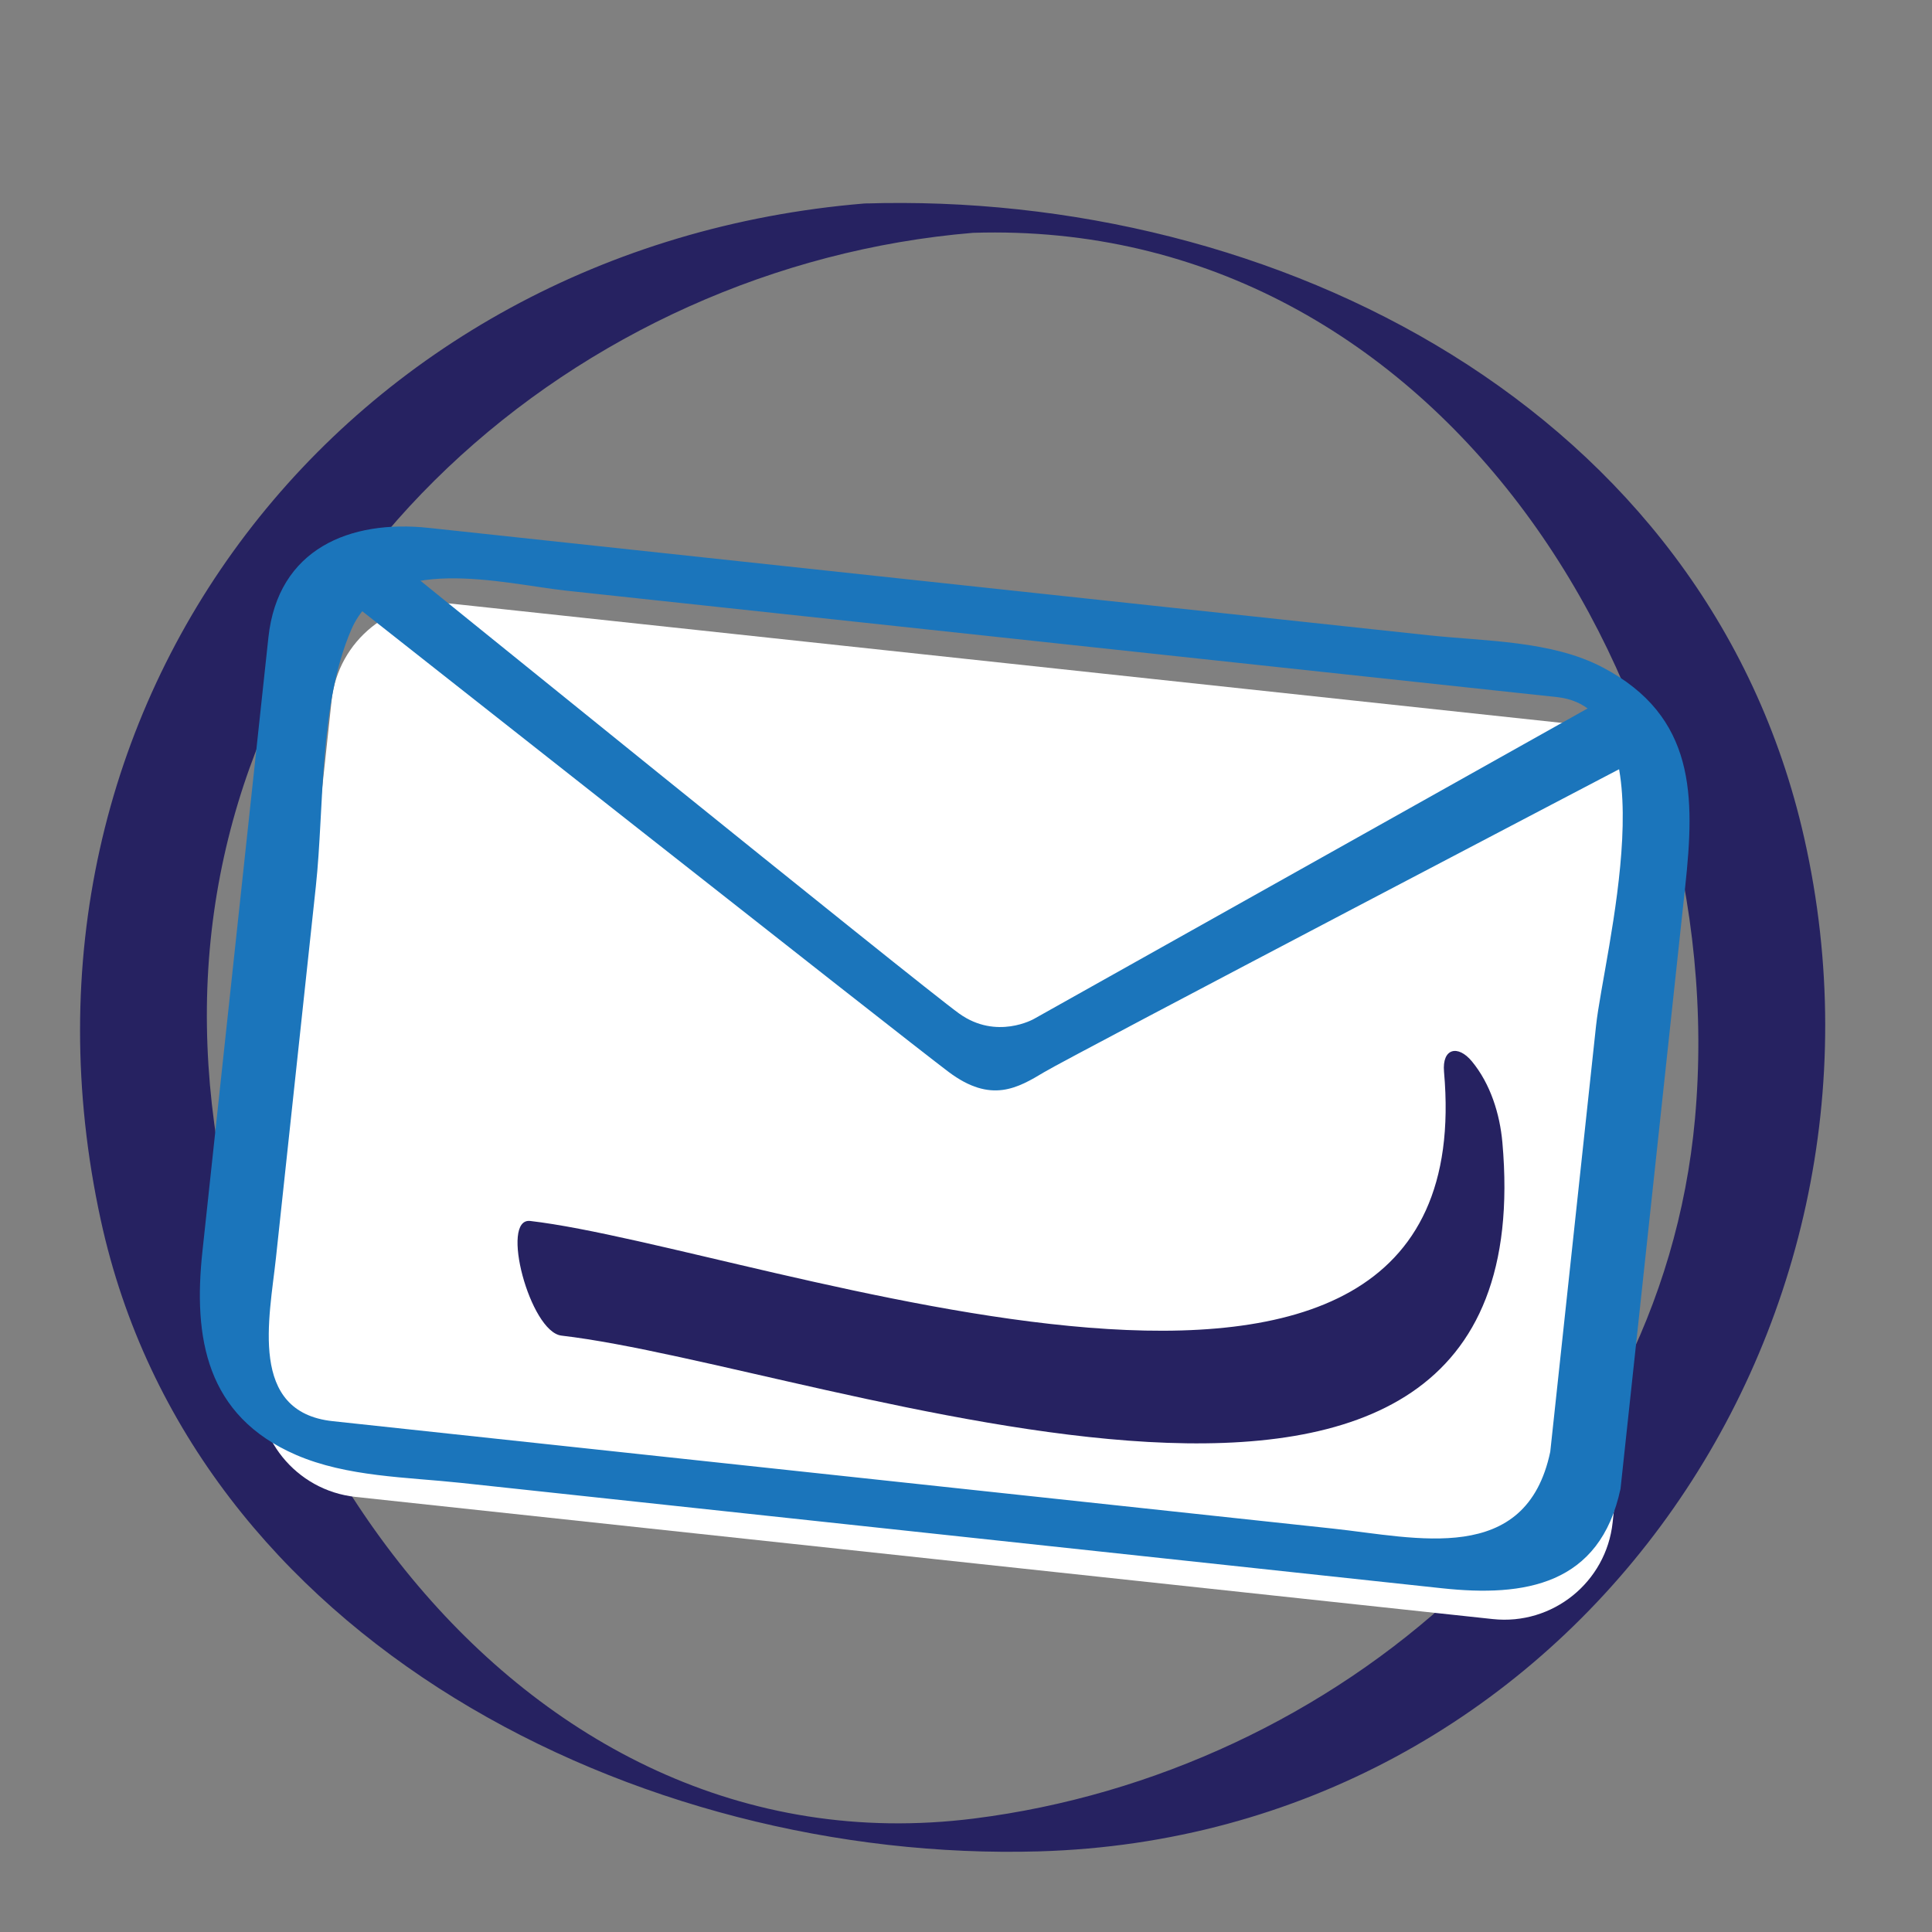
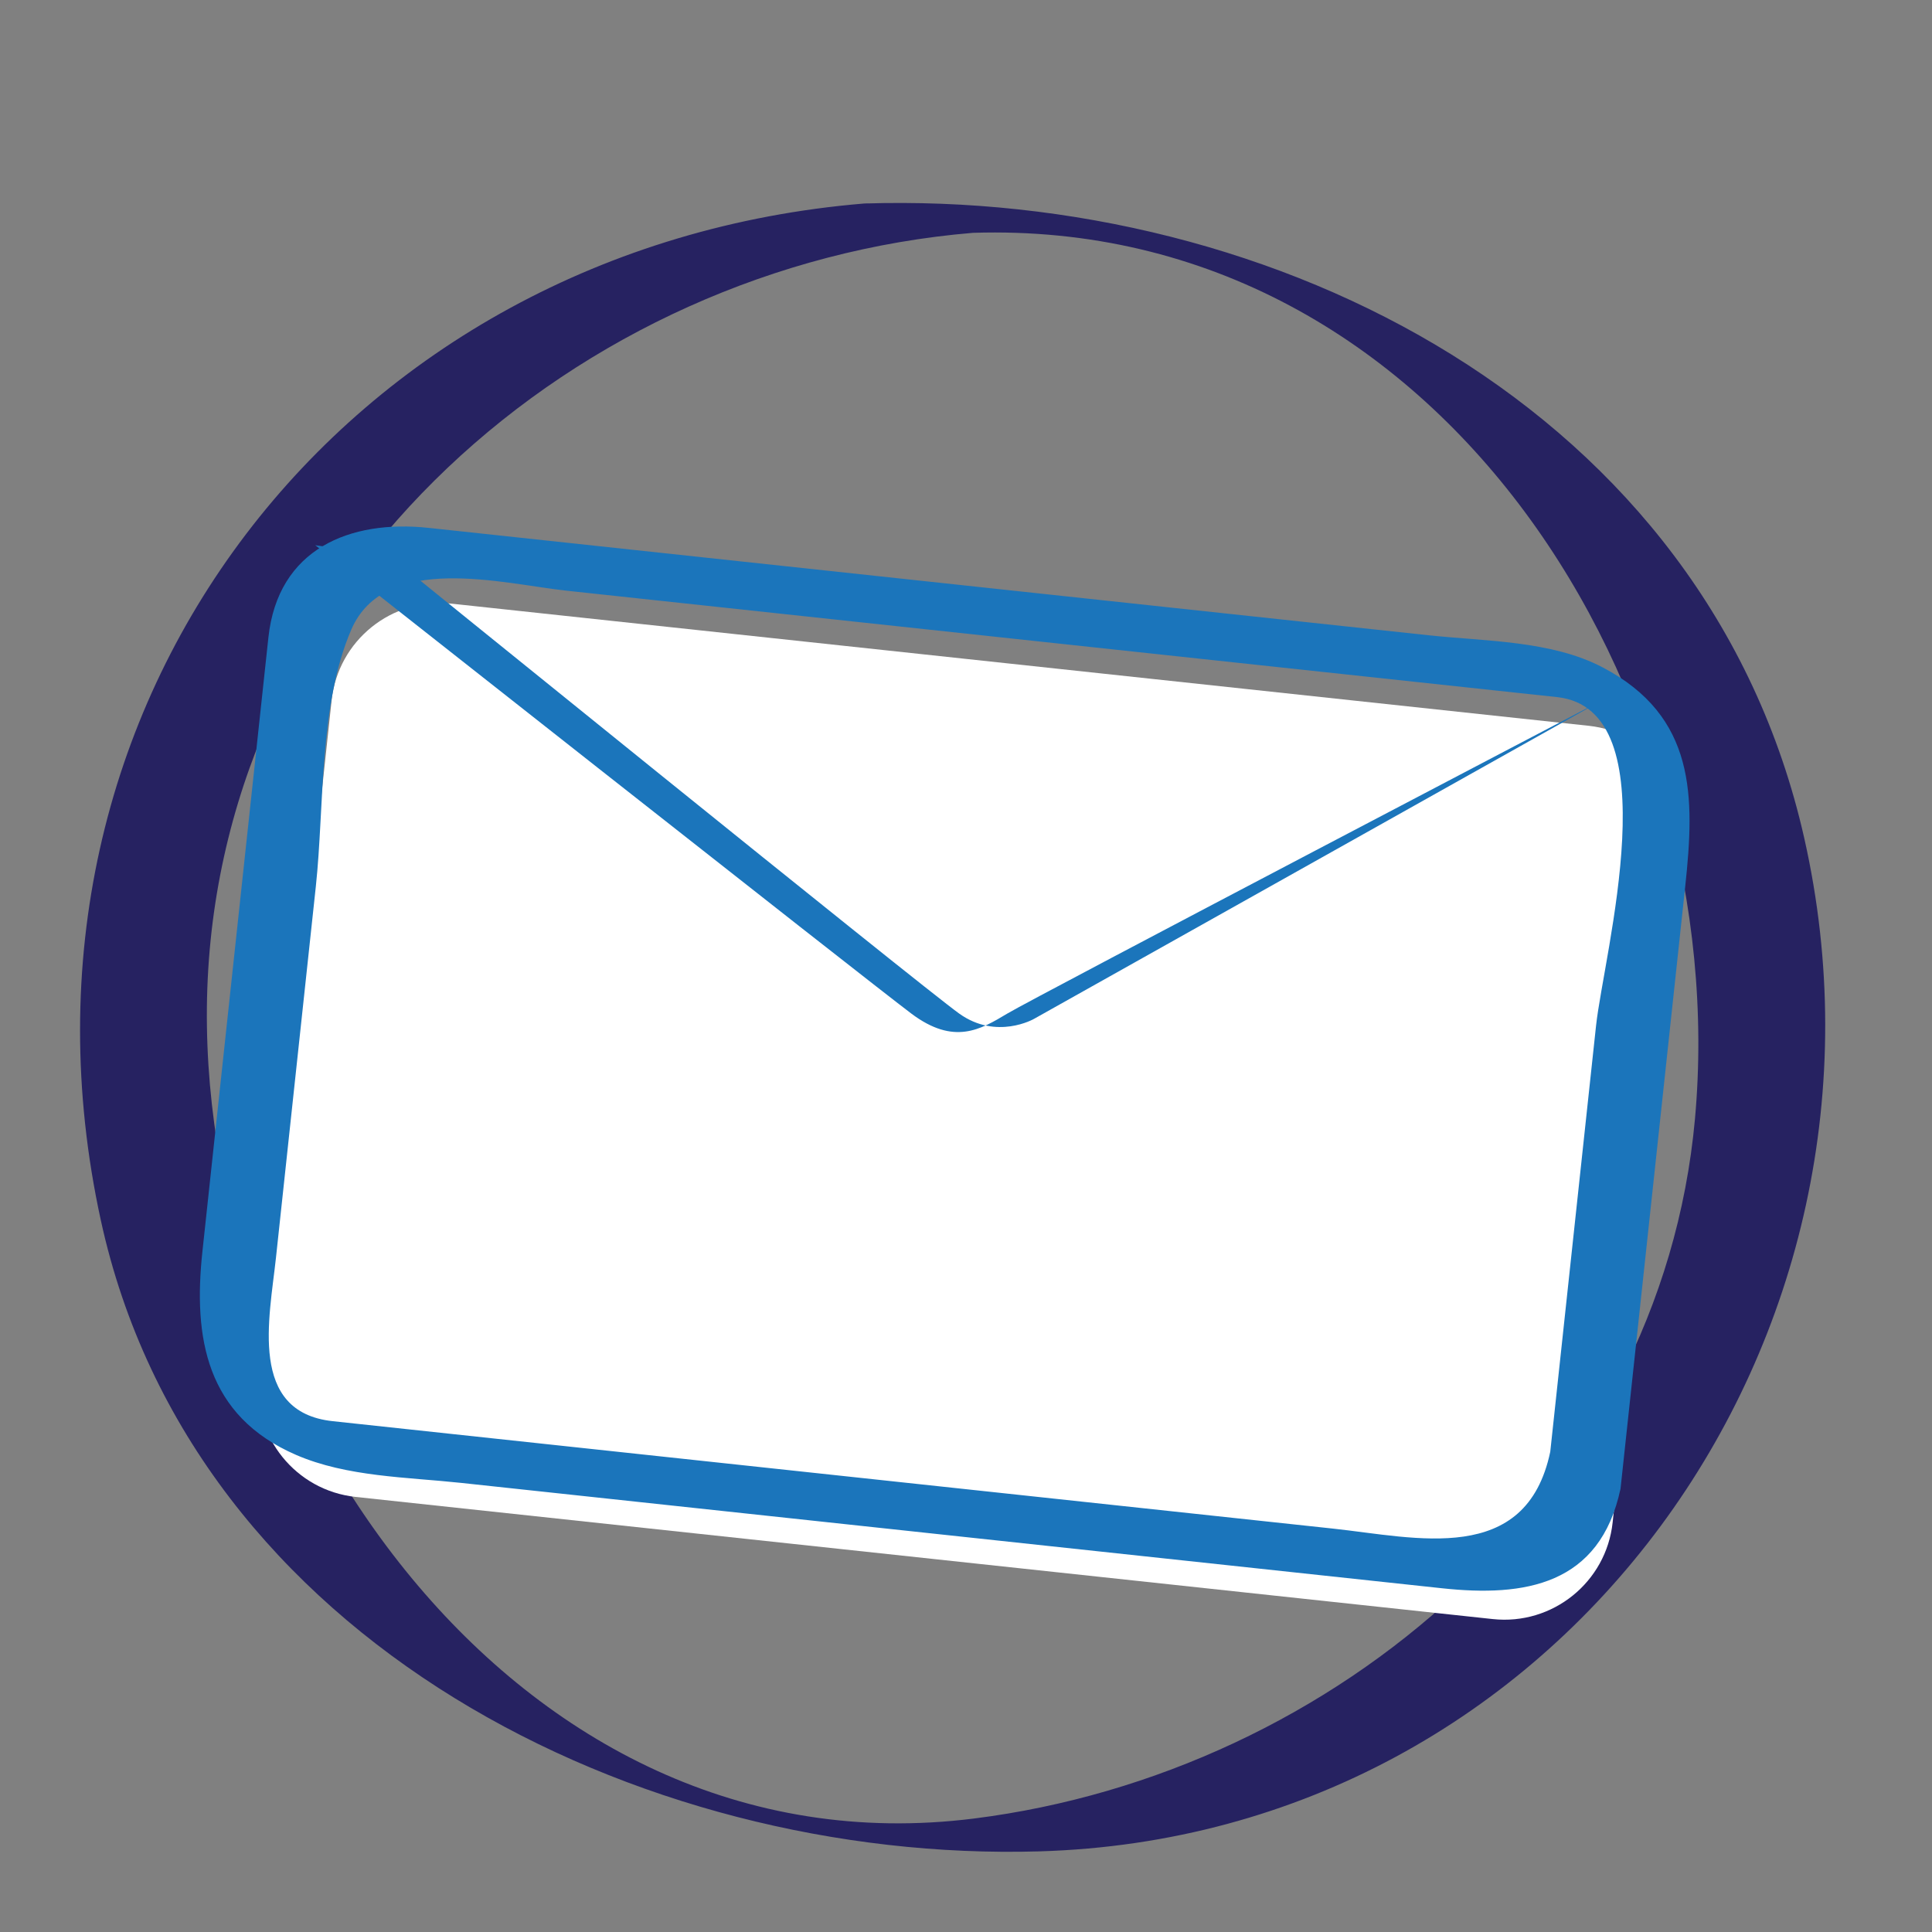
<svg xmlns="http://www.w3.org/2000/svg" xmlns:xlink="http://www.w3.org/1999/xlink" version="1.1" id="Layer_1" x="0px" y="0px" width="85.04px" height="85.04px" viewBox="0 0 85.04 85.04" enable-background="new 0 0 85.04 85.04" xml:space="preserve">
  <rect x="0" y="0" width="85.04" height="85.04" fill="#808080" stroke="none" />
  <g>
    <g>
      <defs>
        <rect id="SVGID_1_" x="3.524" y="8.934" width="76.815" height="72.577" />
      </defs>
      <clipPath id="SVGID_2_">
        <use xlink:href="#SVGID_1_" overflow="visible" />
      </clipPath>
      <path clip-path="url(#SVGID_2_)" fill="#262261" d="M42.83,10.248c20.701-0.654,33.46,20.401,31.777,38.997    c-1.503,16.58-15.835,28.794-31.732,30.8C22.484,82.615,8.486,61.417,9.126,43.499C9.777,25.312,25.428,11.697,42.83,10.248    c0.719-0.059-3.646-1.387-4.797-1.29C15.21,10.857-0.506,30.979,4.435,53.699c4.036,18.554,23.73,28.304,41.306,27.792    c23.076-0.67,38.635-22.629,33.675-44.603C75.145,17.971,56.119,8.384,38.033,8.958C37.356,8.979,41.671,10.285,42.83,10.248" />
      <path clip-path="url(#SVGID_2_)" fill="#FFFFFF" d="M70.983,67.012c-0.281,2.631-2.645,4.537-5.277,4.254l-50.055-5.377    c-2.632-0.283-4.537-2.646-4.254-5.278l3.2-29.786c0.284-2.633,2.646-4.537,5.278-4.254l50.055,5.376    c2.633,0.283,4.536,2.646,4.254,5.277L70.983,67.012z" />
      <path clip-path="url(#SVGID_2_)" fill="#1B75BB" d="M68.237,63.901c-1.064,5.054-5.902,3.775-9.57,3.382    c-4.981-0.536-9.963-1.071-14.945-1.605c-9.693-1.042-19.385-2.083-29.079-3.123c-3.719-0.4-2.782-4.528-2.496-7.193    c0.586-5.449,1.171-10.901,1.756-16.352c0.378-3.517,0.126-7.979,1.559-11.294c1.483-3.433,6.686-2.016,9.501-1.713    c14.525,1.56,29.048,3.121,43.574,4.681c5.017,0.539,2.054,11.316,1.716,14.464C69.58,51.399,68.91,57.65,68.237,63.901    c-0.111,1.033,2.979,2.693,3.094,1.62c0.948-8.834,1.897-17.67,2.847-26.505c0.424-3.941,0.482-7.483-3.64-9.643    c-2.251-1.181-5.171-1.145-7.647-1.41c-10.774-1.157-21.548-2.314-32.322-3.471c-3.9-0.42-7.801-0.838-11.702-1.257    c-3.457-0.371-6.633,0.914-7.053,4.824c-0.968,9.012-1.936,18.023-2.905,27.033c-0.405,3.771,0.147,7.228,4.129,8.95    c2.234,0.965,4.859,0.973,7.252,1.229c10.344,1.111,20.689,2.223,31.034,3.333c4.05,0.436,8.103,0.87,12.153,1.306    c3.62,0.39,6.955-0.127,7.854-4.39C71.536,64.548,68.473,62.777,68.237,63.901" />
-       <path clip-path="url(#SVGID_2_)" fill="#262261" d="M63.561,47.178c1.783,20.094-30.098,7.746-40.22,6.565    c-1.351-0.157-0.015,4.884,1.373,5.046c11.641,1.356,43.408,13.959,41.416-8.5c-0.111-1.258-0.527-2.584-1.343-3.572    C64.175,45.977,63.469,46.134,63.561,47.178" />
-       <path clip-path="url(#SVGID_2_)" fill="#1B75BB" d="M17.156,24.469c0,0,23.43,18.979,25.07,20.149    c1.64,1.171,3.279,0.234,3.279,0.234l25.069-14.058l1.641,2.568c0,0-25.069,13.12-26.24,13.822c-1.172,0.703-2.344,1.406-4.218,0    c-1.874-1.405-26.24-20.617-26.24-20.617L17.156,24.469z" />
+       <path clip-path="url(#SVGID_2_)" fill="#1B75BB" d="M17.156,24.469c0,0,23.43,18.979,25.07,20.149    c1.64,1.171,3.279,0.234,3.279,0.234l25.069-14.058c0,0-25.069,13.12-26.24,13.822c-1.172,0.703-2.344,1.406-4.218,0    c-1.874-1.405-26.24-20.617-26.24-20.617L17.156,24.469z" />
    </g>
  </g>
</svg>